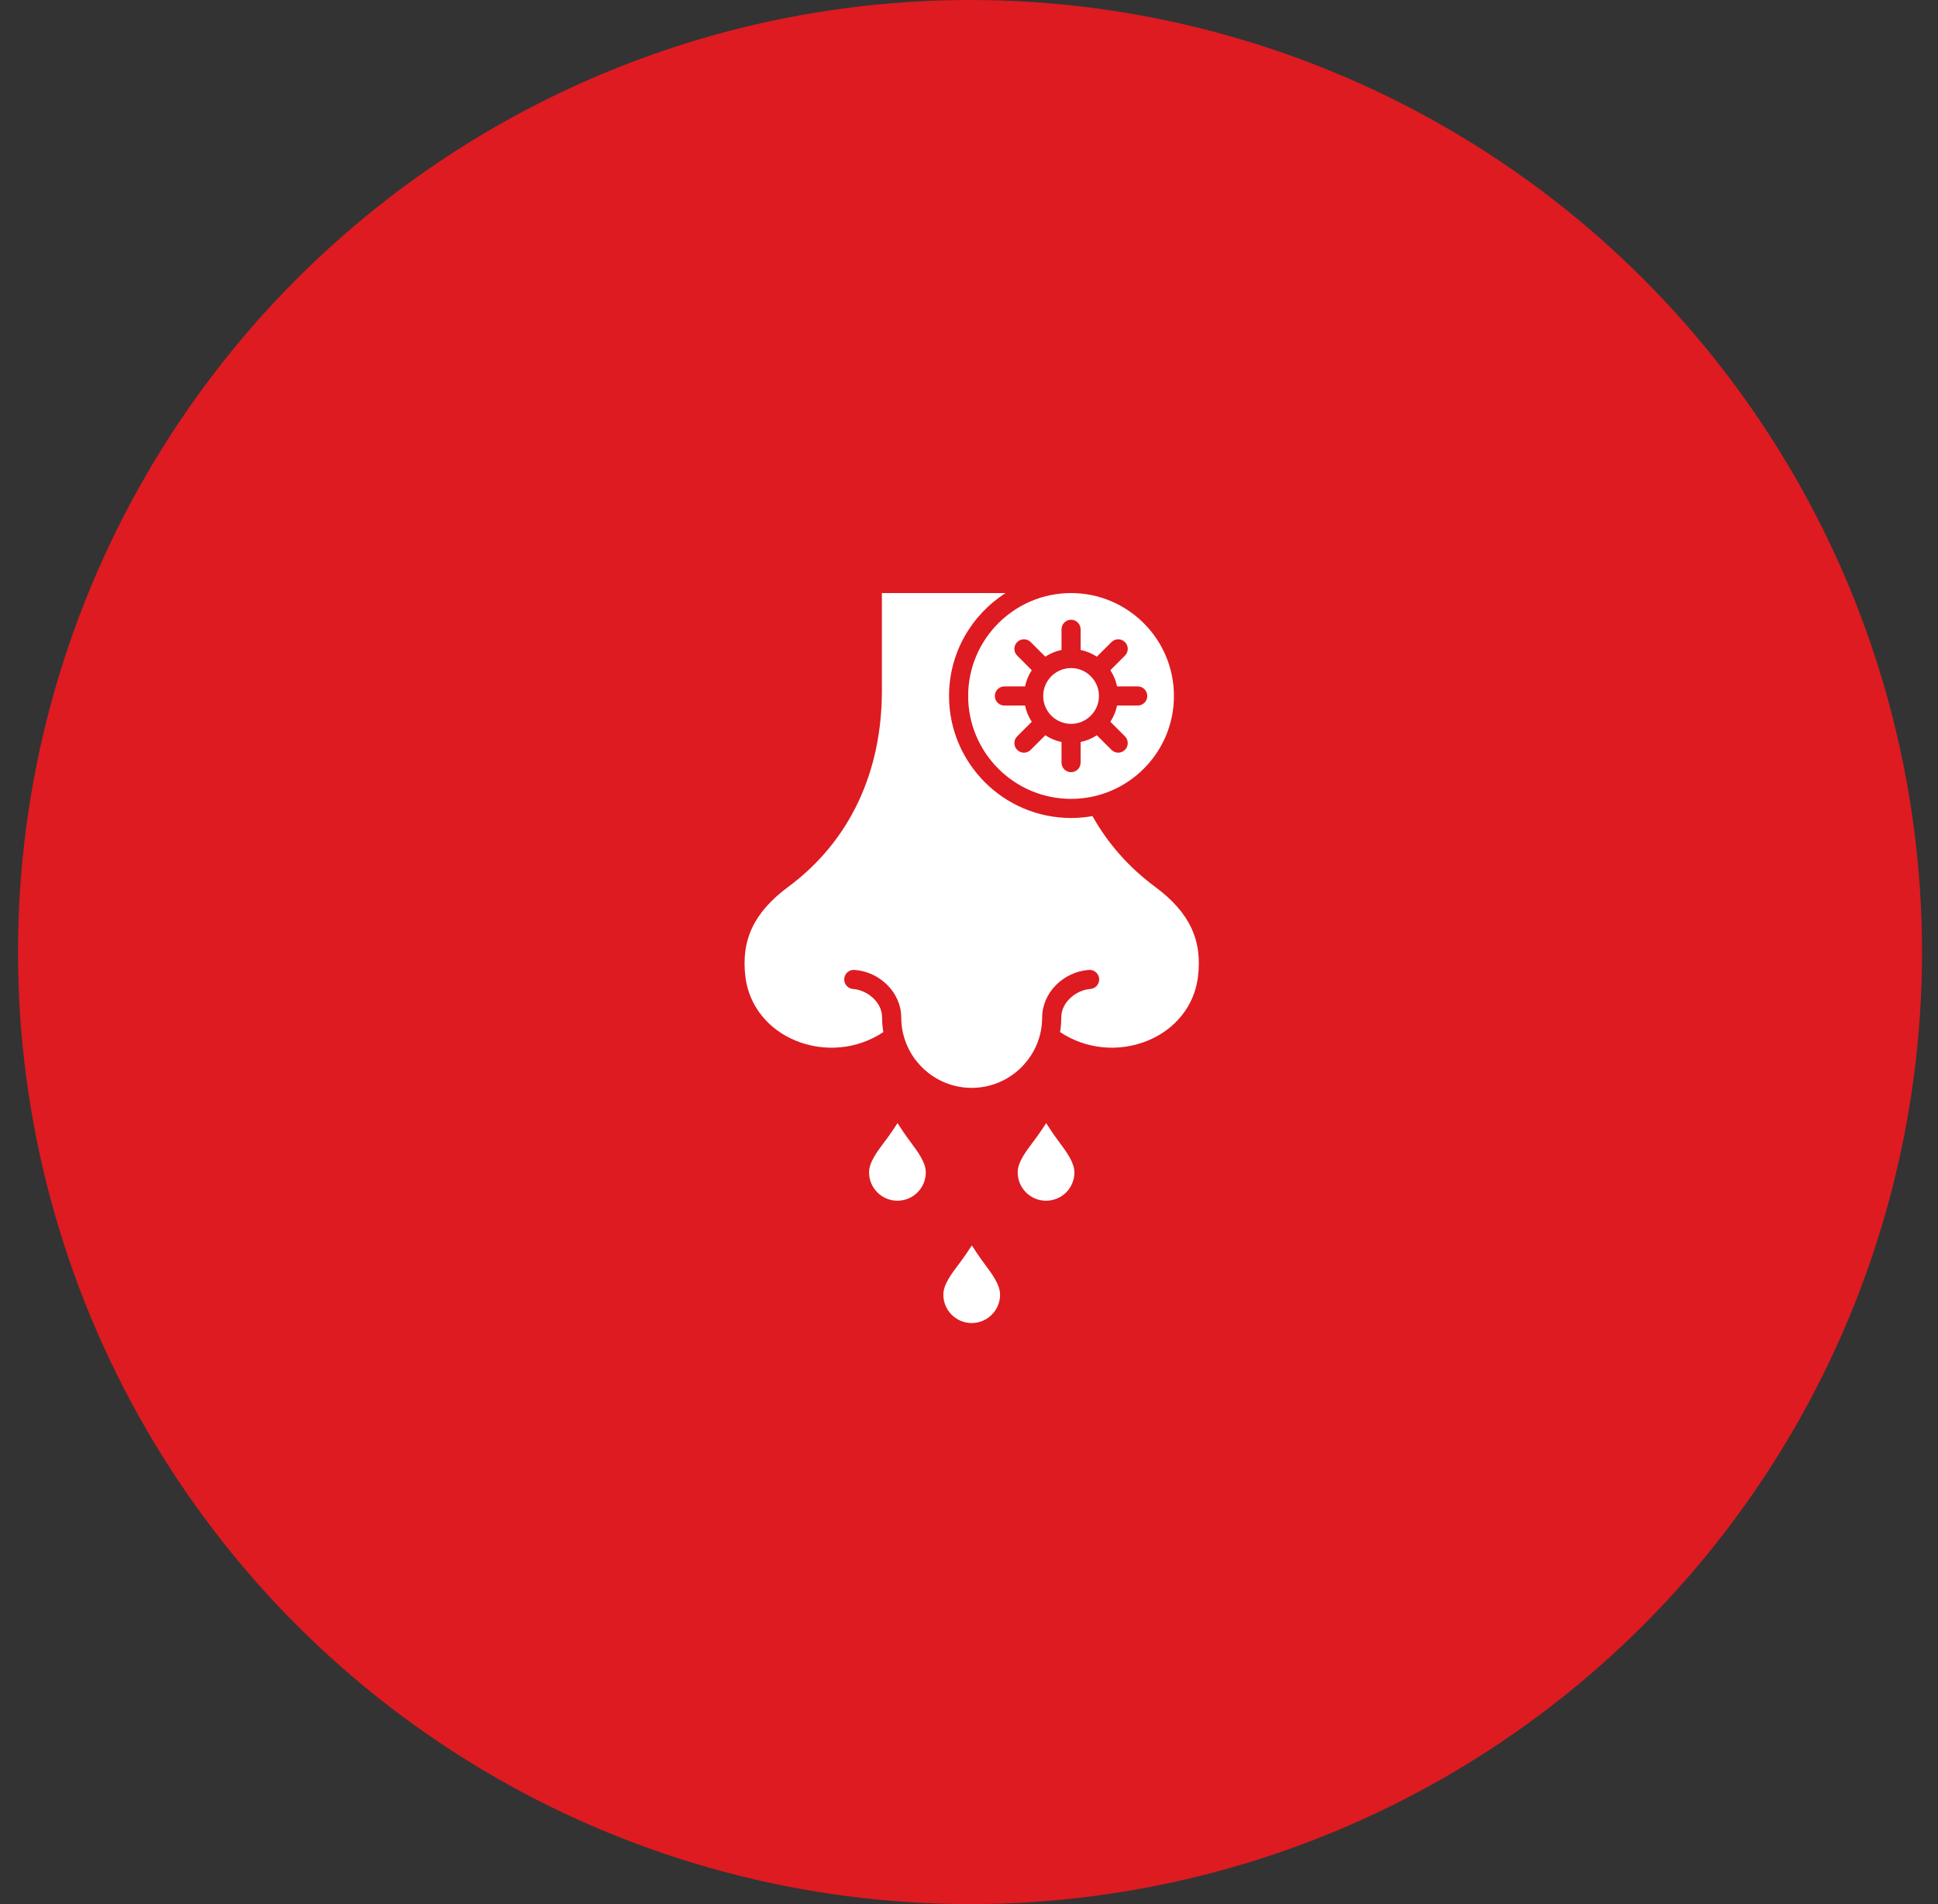
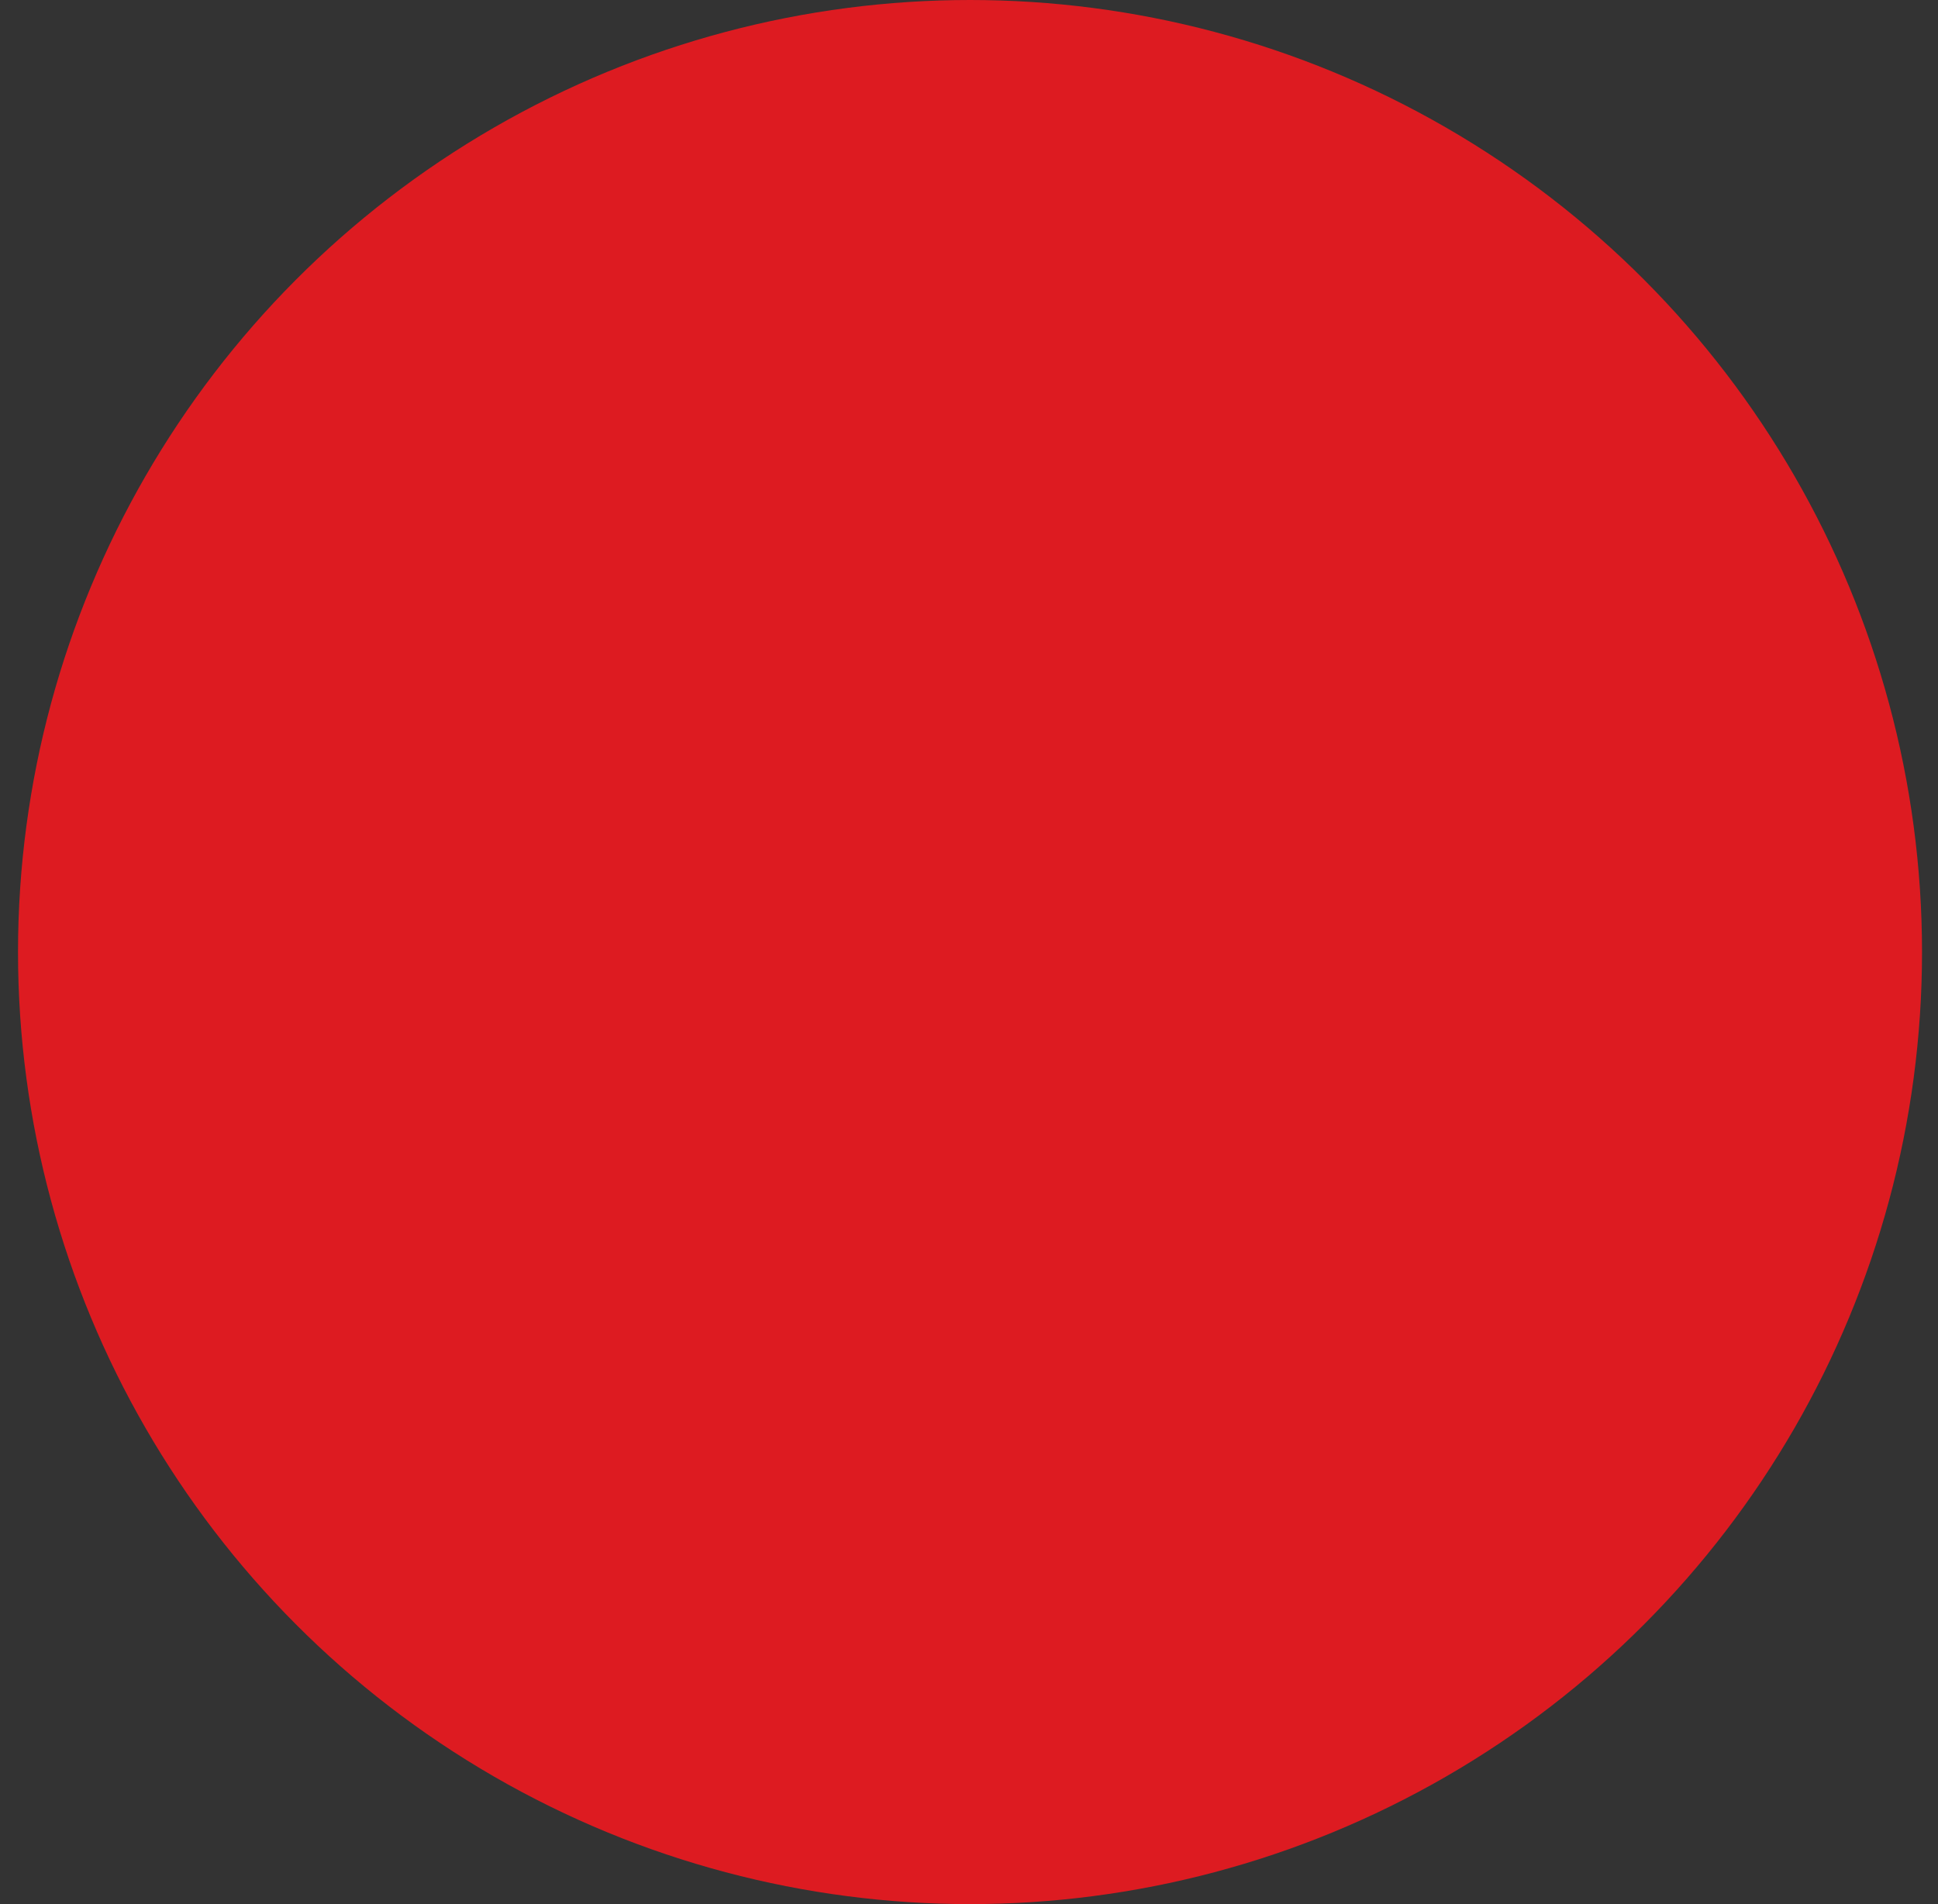
<svg xmlns="http://www.w3.org/2000/svg" width="57" height="56" viewBox="0 0 57 56" fill="none">
  <rect x="0" y="0" width="57" height="56" fill="#333333" stroke="none" />
  <g id="Group 206966">
    <circle id="Ellipse 5346" cx="28.53" cy="28" r="28" fill="#DD1B21" />
-     <path id="Vector" fill-rule="evenodd" clip-rule="evenodd" d="M35.231 28.754C35.375 27.657 34.989 26.834 33.977 26.084C33.208 25.514 32.587 24.814 32.131 24.001C31.927 24.038 31.717 24.057 31.502 24.057C29.523 24.057 27.913 22.447 27.913 20.468C27.913 19.197 28.578 18.08 29.576 17.442H25.938V20.308C25.938 21.499 25.707 22.596 25.251 23.569C24.783 24.567 24.086 25.414 23.182 26.084C22.17 26.834 21.784 27.657 21.927 28.754C22.035 29.574 22.581 30.264 23.389 30.6C24.246 30.956 25.223 30.86 25.98 30.354C25.956 30.213 25.944 30.068 25.944 29.921C25.944 29.464 25.494 29.114 25.091 29.086C24.936 29.075 24.819 28.94 24.83 28.785C24.841 28.631 24.976 28.514 25.13 28.525C25.889 28.578 26.507 29.205 26.507 29.921C26.507 30.084 26.525 30.243 26.561 30.395C26.564 30.405 26.567 30.415 26.569 30.425C26.794 31.325 27.61 31.994 28.579 31.994C29.548 31.994 30.364 31.325 30.59 30.425C30.592 30.415 30.594 30.406 30.597 30.396C30.633 30.244 30.652 30.085 30.652 29.921C30.652 29.205 31.269 28.578 32.028 28.525C32.183 28.515 32.317 28.631 32.329 28.785C32.339 28.94 32.223 29.075 32.068 29.086C31.664 29.114 31.214 29.464 31.214 29.921C31.214 30.068 31.202 30.213 31.179 30.354C31.936 30.86 32.912 30.956 33.77 30.6C34.578 30.264 35.124 29.574 35.231 28.754ZM26.983 35.071C27.14 34.914 27.228 34.705 27.229 34.482C27.23 34.19 27.001 33.883 26.78 33.585C26.704 33.482 26.624 33.375 26.554 33.268L26.398 33.031L26.241 33.267C26.171 33.374 26.09 33.48 26.013 33.583C25.791 33.88 25.561 34.186 25.561 34.478C25.559 34.938 25.933 35.312 26.393 35.314C26.614 35.312 26.825 35.229 26.983 35.071ZM29.414 38.079C29.415 37.787 29.186 37.48 28.966 37.182C28.889 37.079 28.81 36.972 28.739 36.864L28.583 36.628L28.426 36.864C28.355 36.971 28.275 37.077 28.198 37.181C27.976 37.476 27.746 37.783 27.745 38.074C27.744 38.534 28.117 38.91 28.577 38.911H28.579C29.039 38.911 29.413 38.538 29.414 38.079ZM31.151 33.586C31.075 33.483 30.995 33.375 30.925 33.268L30.77 33.032L30.613 33.267C30.542 33.374 30.462 33.481 30.384 33.584C30.162 33.88 29.932 34.186 29.932 34.478C29.931 34.938 30.304 35.313 30.764 35.314C30.986 35.313 31.196 35.229 31.355 35.072C31.512 34.914 31.6 34.705 31.6 34.482C31.6 34.19 31.372 33.883 31.151 33.586ZM30.682 20.469C30.682 20.017 31.05 19.648 31.502 19.648C31.954 19.648 32.322 20.016 32.322 20.469C32.322 20.921 31.954 21.289 31.502 21.289C31.05 21.289 30.682 20.921 30.682 20.469ZM29.917 22.053C29.807 21.944 29.807 21.765 29.917 21.656L30.346 21.227C30.253 21.084 30.184 20.923 30.148 20.75H29.541C29.386 20.75 29.26 20.624 29.26 20.469C29.26 20.314 29.386 20.187 29.541 20.187H30.148C30.184 20.014 30.253 19.854 30.346 19.711L29.917 19.281C29.807 19.172 29.807 18.994 29.917 18.884C30.027 18.774 30.205 18.774 30.315 18.884L30.744 19.313C30.887 19.219 31.048 19.151 31.221 19.115V18.509C31.221 18.353 31.347 18.227 31.502 18.227C31.657 18.227 31.783 18.354 31.783 18.509V19.115C31.956 19.151 32.117 19.219 32.26 19.313L32.69 18.884C32.799 18.774 32.977 18.774 33.087 18.884C33.197 18.994 33.197 19.172 33.087 19.281L32.658 19.711C32.751 19.854 32.82 20.014 32.856 20.187H33.462C33.618 20.187 33.743 20.314 33.743 20.469C33.743 20.624 33.617 20.75 33.462 20.75H32.856C32.82 20.923 32.751 21.084 32.658 21.227L33.087 21.656C33.197 21.766 33.197 21.944 33.087 22.053C33.032 22.108 32.96 22.136 32.888 22.136C32.816 22.136 32.744 22.108 32.69 22.053L32.26 21.624C32.117 21.718 31.956 21.786 31.783 21.822V22.428C31.783 22.584 31.657 22.71 31.502 22.71C31.346 22.71 31.221 22.584 31.221 22.428V21.822C31.048 21.786 30.887 21.718 30.744 21.624L30.315 22.053C30.26 22.108 30.188 22.136 30.116 22.136C30.044 22.136 29.972 22.108 29.917 22.053ZM28.475 20.469C28.475 18.8 29.833 17.442 31.502 17.442C33.171 17.442 34.528 18.8 34.528 20.469C34.528 22.137 33.171 23.495 31.502 23.495C29.833 23.495 28.475 22.137 28.475 20.469Z" fill="white" />
  </g>
</svg>